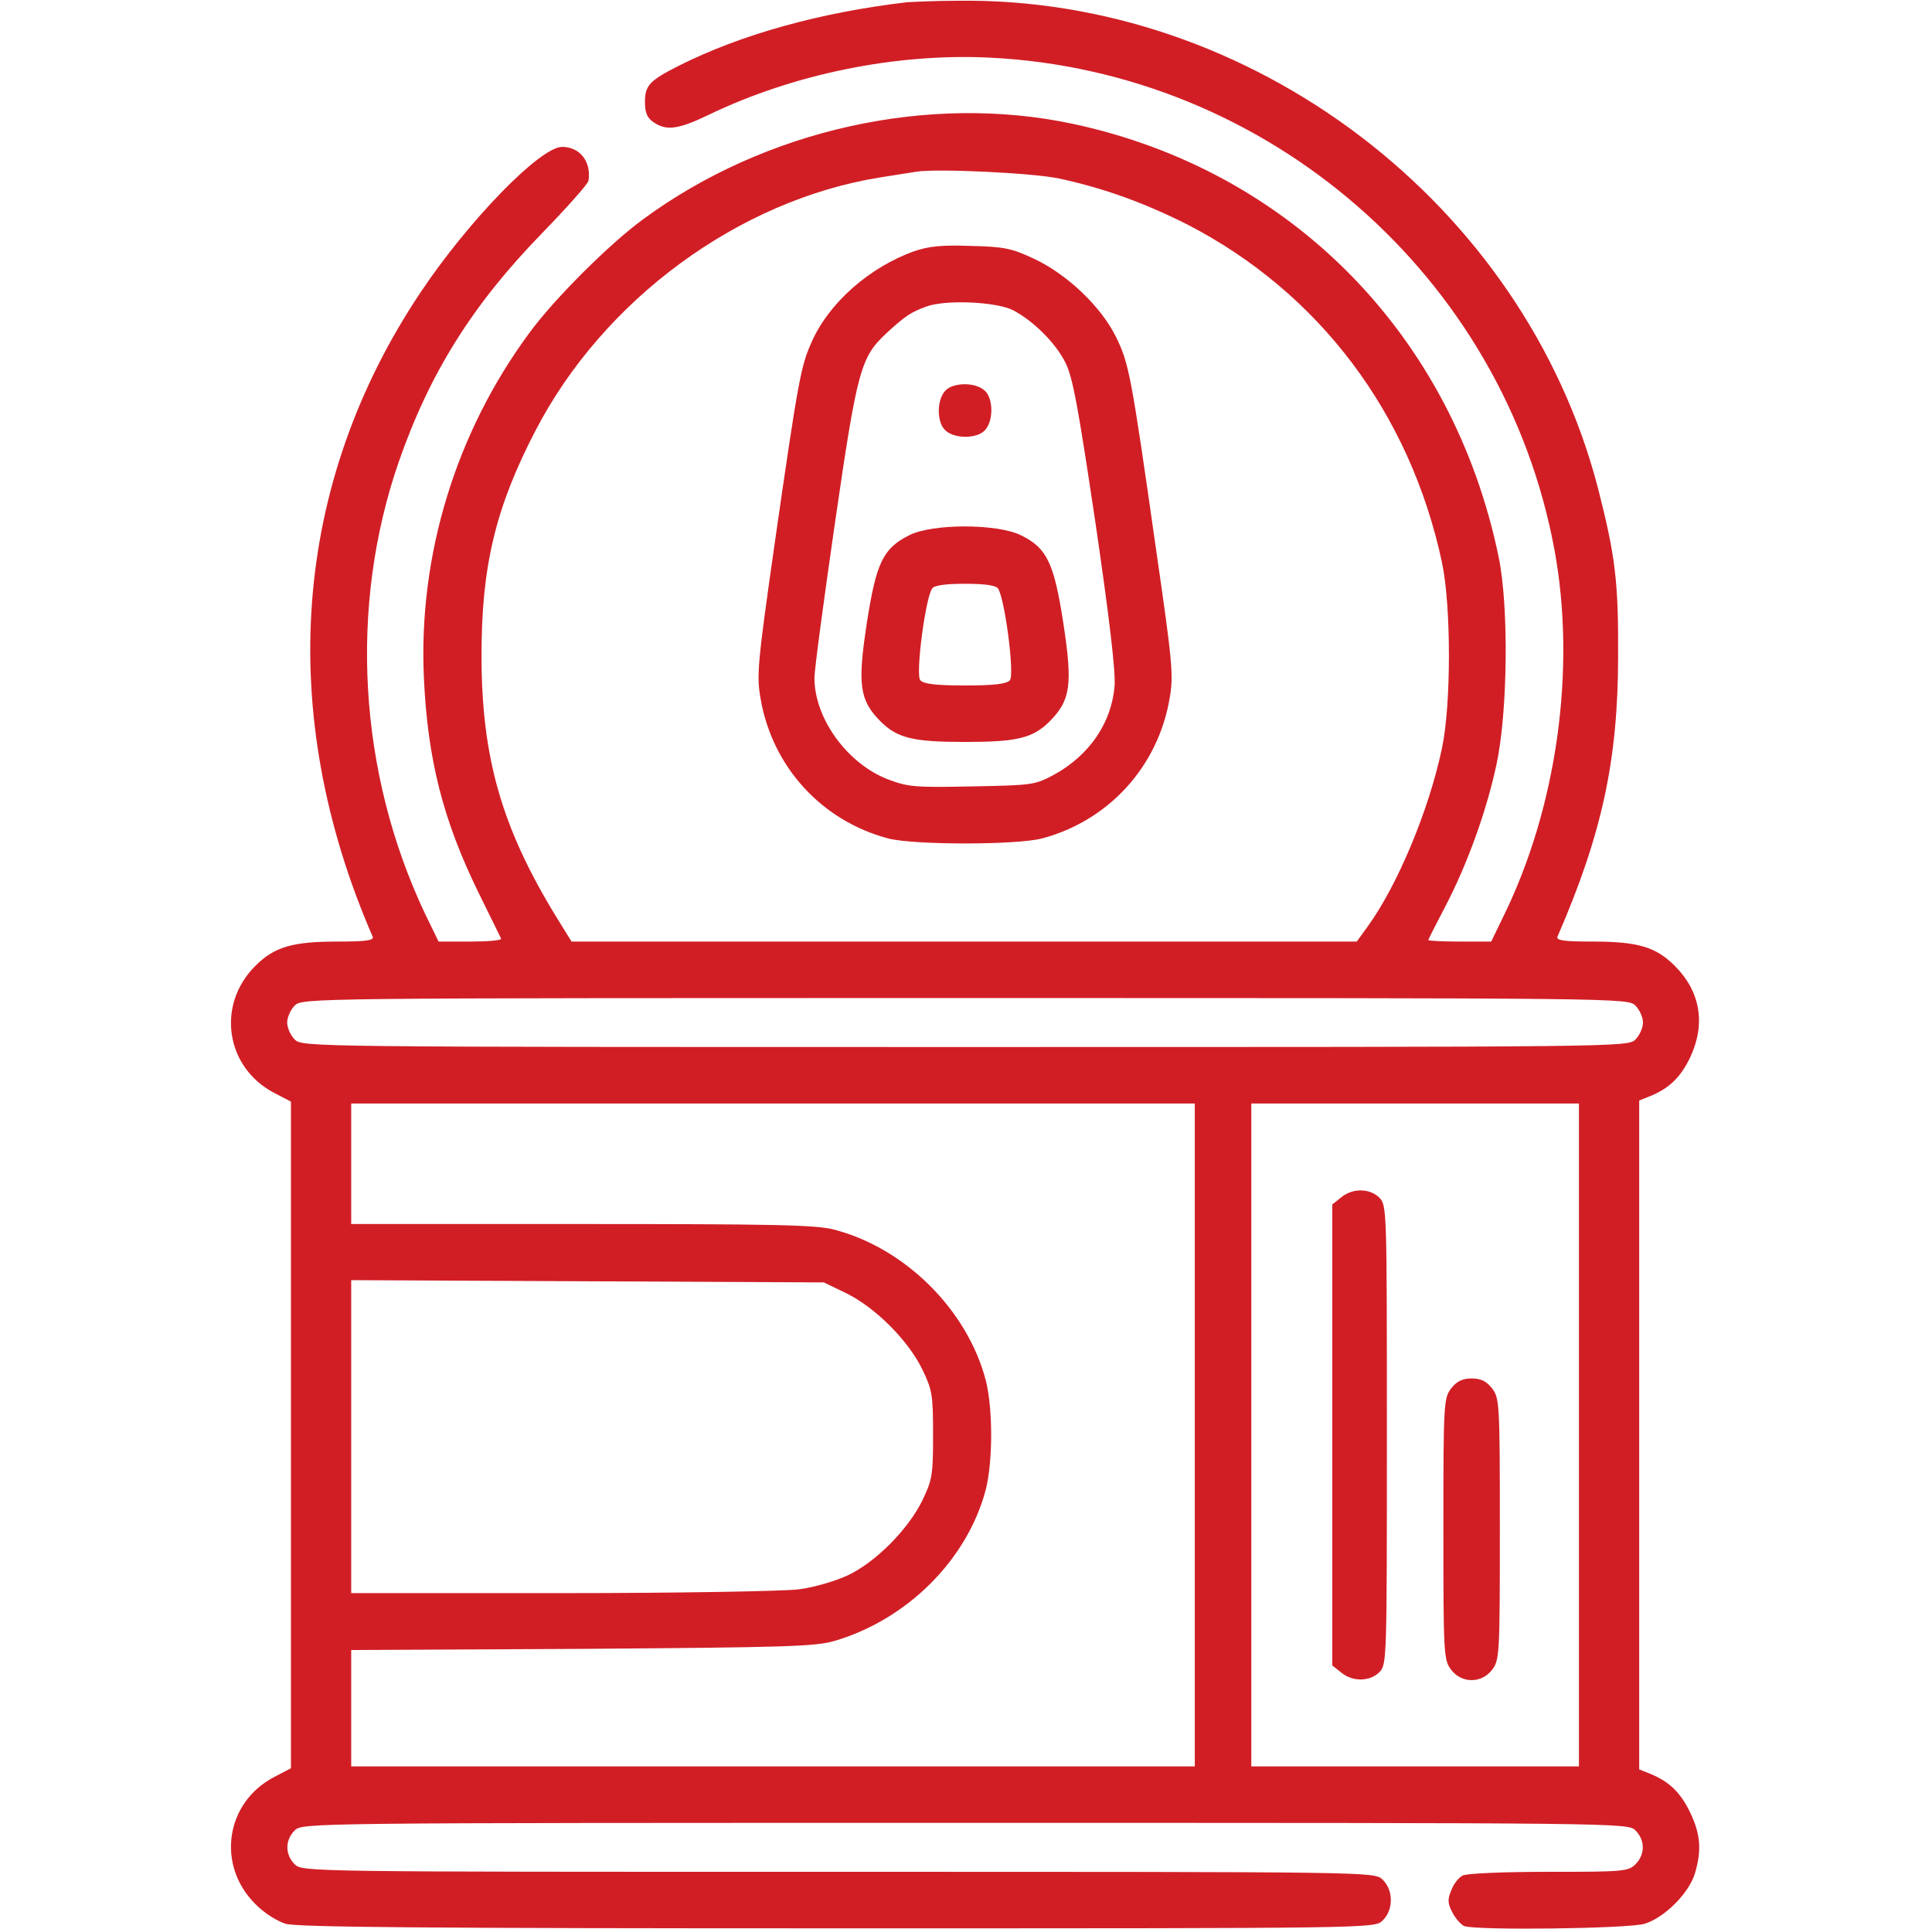
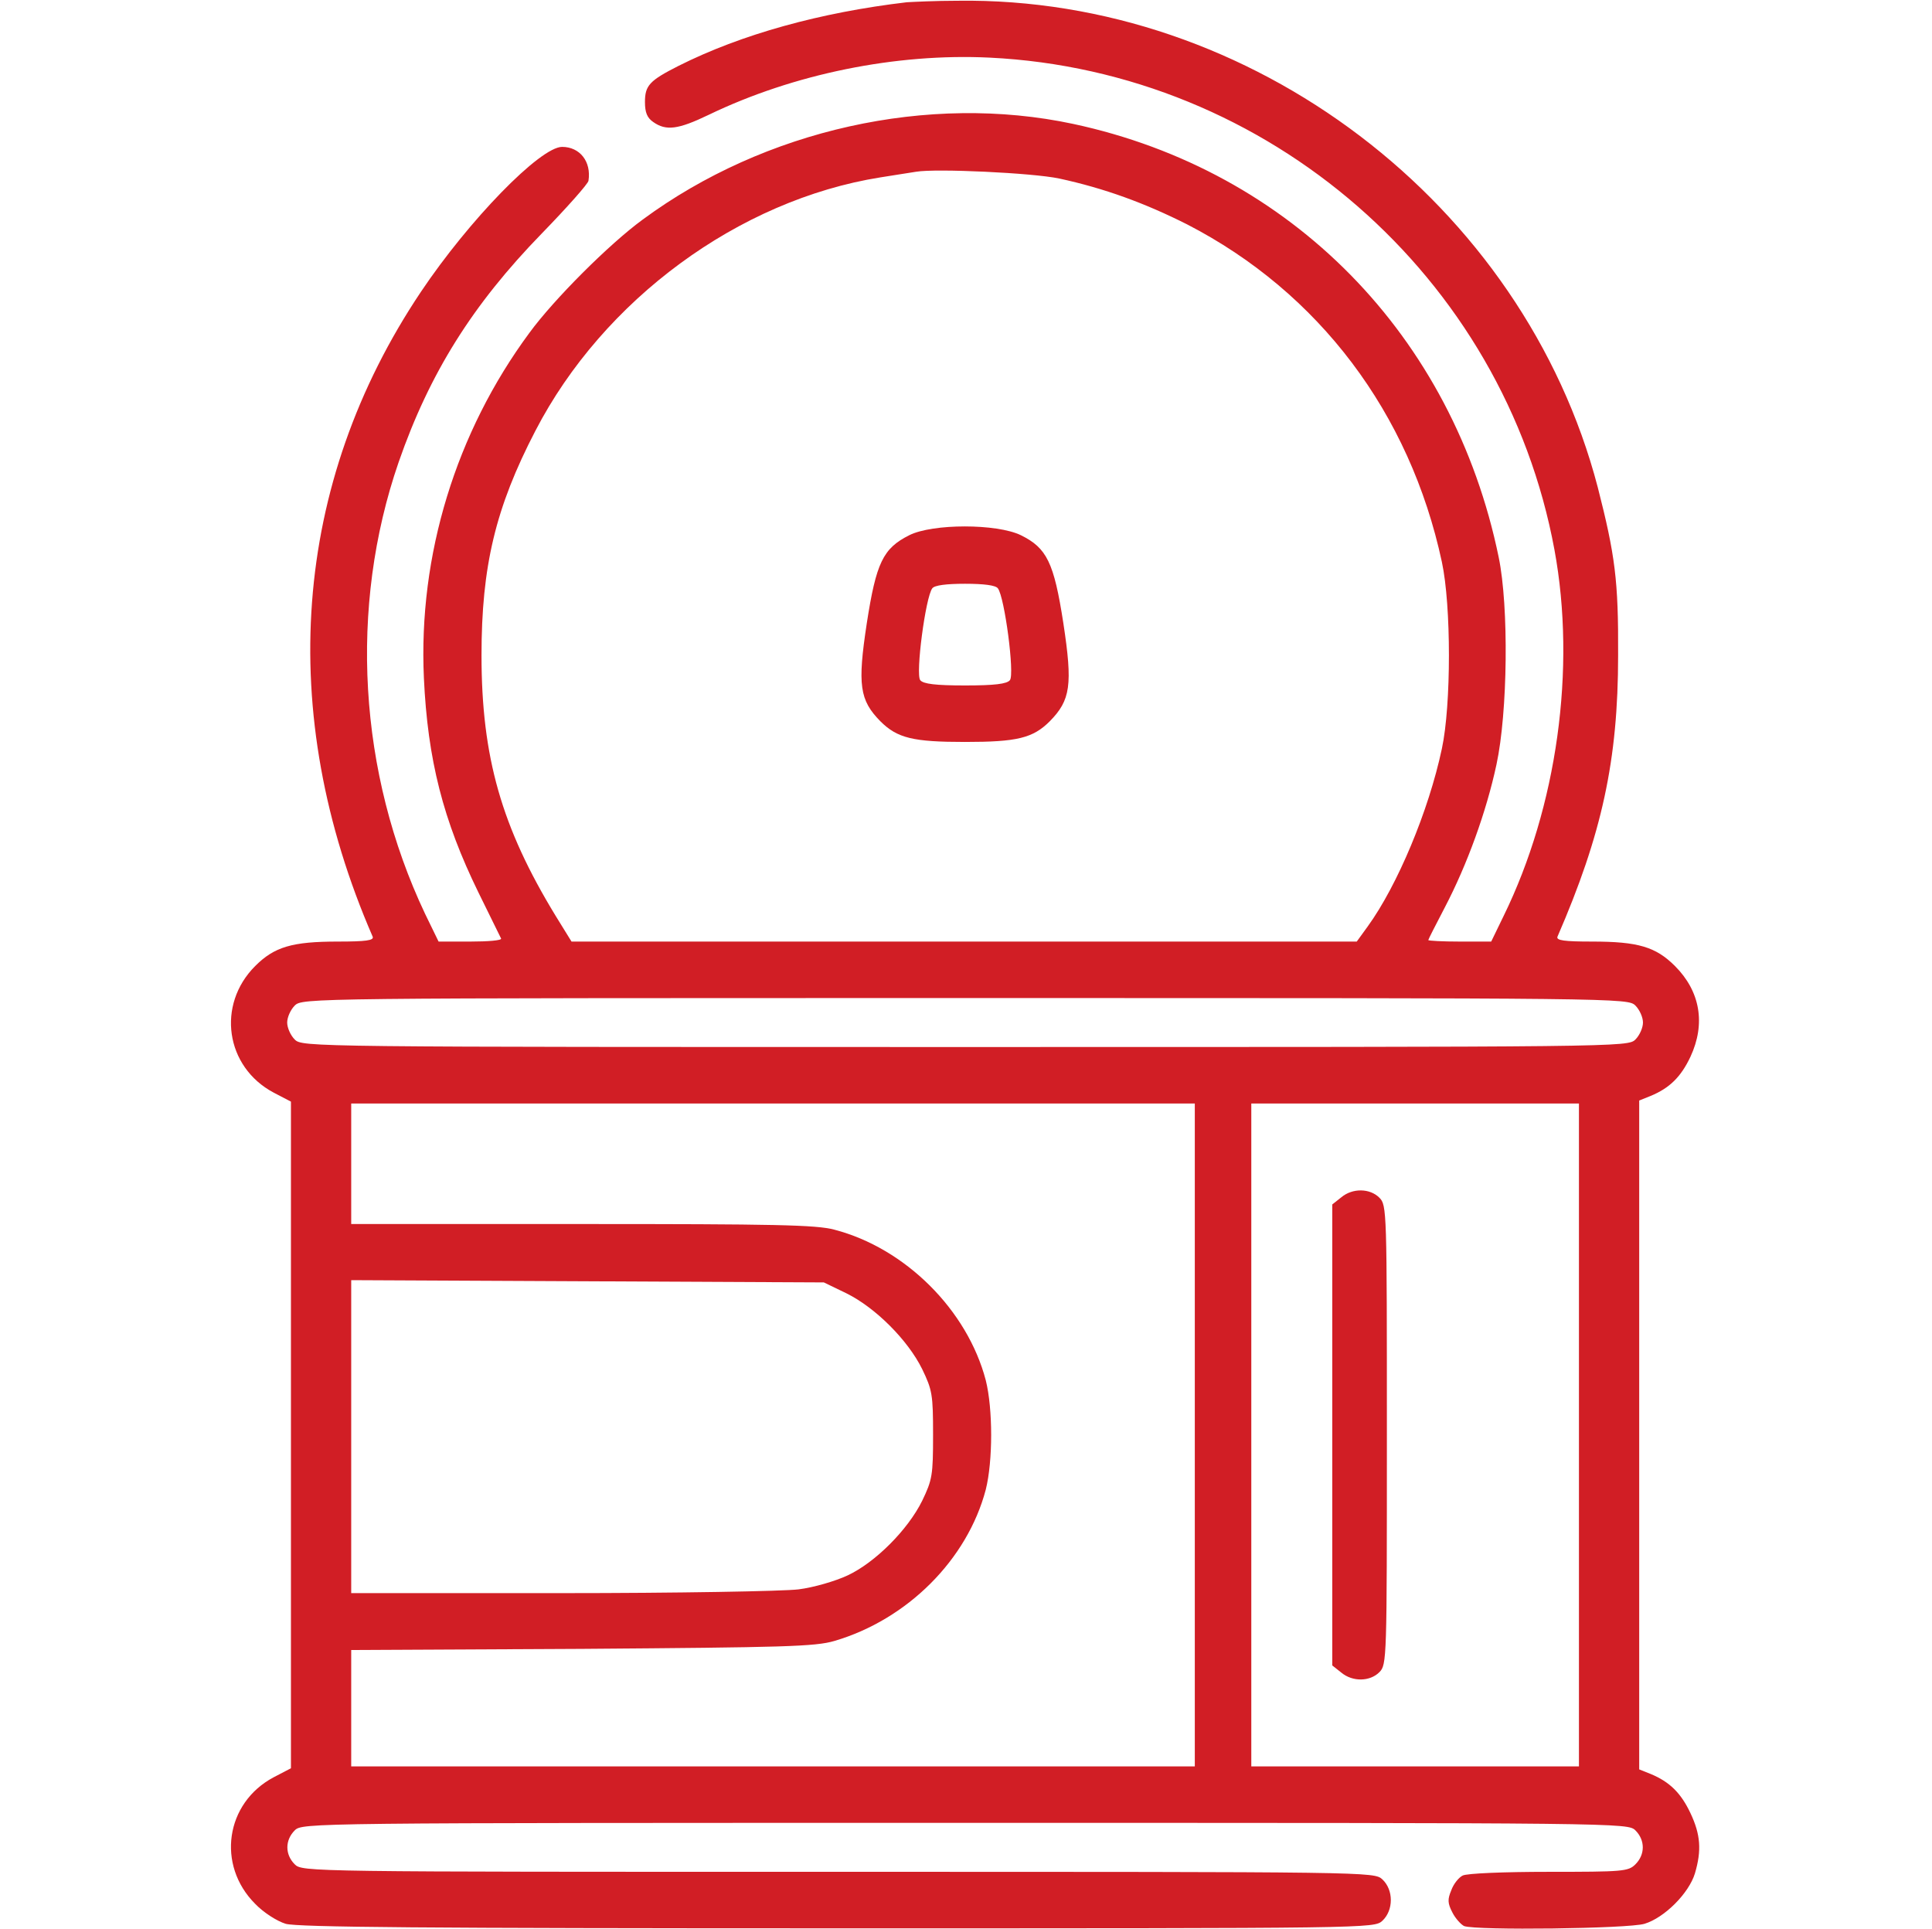
<svg xmlns="http://www.w3.org/2000/svg" width="684" height="683" viewBox="0 0 684 683" fill="none">
  <g clip-path="url(#clip0_371_406)">
    <path d="M321.006 0.8C290.473 4.4 262.473 12.133 240.206 23.333C229.94 28.533 228.34 30.266 228.34 36.133C228.34 39.866 229.14 41.733 231.273 43.2C235.806 46.4 240.073 45.866 250.873 40.666C281.006 26.133 317.273 18.8 350.34 20.4C449.006 25.2 532.473 97.866 550.34 194.666C558.073 236.666 551.273 285.6 532.34 324.266L527.94 333.333H516.74C510.74 333.333 505.673 333.066 505.673 332.8C505.673 332.533 508.34 327.333 511.54 321.2C519.406 306.133 526.206 287.466 529.806 270.666C533.806 252.133 534.206 214.8 530.606 197.333C514.473 118.8 457.14 60.4 379.94 43.866C328.74 32.933 270.74 45.866 227.54 77.733C215.673 86.4 196.073 106 187.406 117.866C161.406 153.066 148.073 196.533 150.073 240C151.406 268.933 156.873 290.4 169.406 316C173.54 324.4 177.14 331.733 177.406 332.266C177.673 332.933 172.74 333.333 166.606 333.333H155.273L150.473 323.466C126.873 273.6 123.406 214.933 141.14 163.6C152.073 132.133 167.273 107.866 191.806 82.666C200.74 73.466 208.206 65.066 208.34 64C209.406 57.2 205.273 52 199.006 52C191.273 52 166.073 77.866 149.006 103.333C103.54 171.2 97.406 252.133 131.94 331.6C132.473 332.933 129.54 333.333 119.673 333.333C103.406 333.333 97.14 335.2 90.34 342C76.606 355.733 79.806 377.733 96.873 386.8L103.006 390V508V626L96.873 629.2C79.806 638.266 76.606 660.266 90.34 674C93.273 677.066 98.073 680.133 101.14 681.066C105.406 682.266 150.206 682.666 296.606 682.666C485.806 682.666 486.473 682.666 489.406 680C493.406 676.266 493.406 669.066 489.406 665.333C486.473 662.666 485.806 662.666 296.74 662.666C108.74 662.666 107.006 662.666 104.34 660C100.873 656.533 100.873 651.466 104.34 648C107.006 645.333 108.74 645.333 341.673 645.333C574.606 645.333 576.34 645.333 579.006 648C582.473 651.466 582.473 656.533 579.006 660C576.473 662.533 574.606 662.666 548.206 662.666C532.74 662.666 519.14 663.2 517.806 664C516.473 664.666 514.606 666.933 513.806 669.2C512.473 672.4 512.473 673.733 514.206 677.066C515.273 679.2 517.273 681.333 518.34 681.866C522.606 683.466 576.473 682.8 582.206 681.066C589.273 678.933 597.94 670.266 600.073 663.2C602.473 655.066 602.073 649.466 598.473 641.866C595.14 634.8 591.14 630.8 584.34 628L580.34 626.4V508V389.6L584.34 388C591.14 385.2 595.14 381.2 598.473 374.133C603.94 362.4 601.94 350.933 593.006 342C586.206 335.2 579.94 333.333 563.673 333.333C553.806 333.333 550.873 332.933 551.406 331.6C567.14 295.333 572.873 269.2 572.873 232C573.006 205.466 571.806 196.533 565.673 172.533C539.406 72 443.006 -1.2 339.006 0.266C331.273 0.266 323.273 0.666 321.006 0.8ZM375.006 63.2C391.006 66.666 405.273 71.866 420.34 79.466C466.873 103.466 499.14 146.133 510.473 198.933C513.806 214.4 513.806 249.6 510.473 265.066C505.806 287.066 494.74 313.466 484.206 328L480.34 333.333H341.273H202.34L196.74 324.266C177.54 292.8 170.473 268 170.473 232C170.473 200.533 175.406 179.733 189.54 152.533C213.54 106.133 261.54 70.8 311.673 62.8C316.873 62 322.473 61.066 324.34 60.8C331.406 59.6 365.54 61.2 375.006 63.2ZM579.006 356C580.473 357.466 581.673 360.133 581.673 362C581.673 363.866 580.473 366.533 579.006 368C576.34 370.666 574.606 370.666 341.673 370.666C108.74 370.666 107.006 370.666 104.34 368C102.873 366.533 101.673 363.866 101.673 362C101.673 360.133 102.873 357.466 104.34 356C107.006 353.333 108.74 353.333 341.673 353.333C574.606 353.333 576.34 353.333 579.006 356ZM423.006 508V625.333H273.673H124.34V604.8V584.133L206.073 583.733C277.54 583.2 288.606 582.933 295.406 580.933C321.273 573.333 342.473 552.133 349.006 527.333C351.54 517.2 351.54 498.8 349.006 488.666C342.473 463.733 320.473 441.866 295.406 435.333C289.006 433.6 274.073 433.333 206.073 433.333H124.34V412V390.666H273.673H423.006V508ZM559.006 508V625.333H501.006H443.006V508V390.666H501.006H559.006V508ZM299.673 457.866C309.94 462.933 321.406 474.4 326.473 484.666C330.073 492.133 330.34 493.733 330.34 508C330.34 522.266 330.073 523.866 326.473 531.333C321.406 541.6 309.806 553.2 300.073 557.733C295.806 559.733 288.073 562 282.74 562.666C277.406 563.333 239.54 564 198.74 564H124.34V508.666V453.2L208.073 453.6L291.673 454L299.673 457.866Z" fill="#D11E25" />
-     <path d="M323.674 88.933C307.94 94.533 293.674 107.066 287.54 120.666C283.54 129.466 282.74 133.466 274.207 192.8C268.207 234.933 267.807 239.066 269.274 247.333C273.407 271.466 290.874 290.533 314.34 296.8C323.274 299.2 360.074 299.2 369.007 296.8C392.474 290.533 409.941 271.466 414.074 247.333C415.541 238.933 415.141 234.933 409.141 193.466C400.474 132.533 399.674 128.666 395.14 119.333C389.807 108.533 377.94 97.2 366.074 91.6C358.074 87.866 355.407 87.333 343.674 87.066C333.407 86.666 328.74 87.2 323.674 88.933ZM358.74 109.866C365.807 113.6 373.674 121.333 377.14 128.266C379.807 133.466 381.674 143.866 387.807 184.933C392.74 218.533 395.007 237.866 394.607 242.8C393.54 255.866 385.807 267.2 373.407 274.133C366.474 277.866 365.807 278 344.34 278.4C324.34 278.8 321.674 278.666 314.607 276C300.074 270.533 288.34 254.4 288.34 240C288.34 237.066 291.674 212.266 295.674 184.666C303.54 130.533 304.74 126.4 313.94 117.866C320.474 111.866 322.474 110.533 327.94 108.533C334.74 106 352.874 106.8 358.74 109.866Z" fill="#D11E25" />
-     <path d="M334.606 138.399C331.539 141.733 331.672 149.733 334.739 152.399C338.072 155.466 346.072 155.333 348.739 152.266C351.806 148.933 351.672 140.933 348.606 138.266C345.272 135.199 337.272 135.333 334.606 138.399Z" fill="#D11E25" />
    <path d="M321.94 189.466C312.607 194.133 310.207 199.199 306.873 220.666C303.54 242.533 304.34 247.866 311.673 255.333C317.673 261.333 323.273 262.666 341.673 262.666C360.073 262.666 365.673 261.333 371.673 255.333C379.007 247.866 379.807 242.533 376.473 220.666C373.14 199.066 370.607 193.999 361.407 189.466C352.873 185.333 330.207 185.333 321.94 189.466ZM353.273 208.266C355.673 211.333 359.273 238.799 357.54 240.799C356.473 242.133 352.073 242.666 341.673 242.666C331.273 242.666 326.873 242.133 325.807 240.799C324.073 238.799 327.673 211.333 330.073 208.266C330.873 207.199 335.007 206.666 341.673 206.666C348.34 206.666 352.473 207.199 353.273 208.266Z" fill="#D11E25" />
    <path d="M474.872 423.866L471.672 426.4V508V589.6L474.872 592.133C478.872 595.466 485.005 595.333 488.339 592C491.005 589.333 491.005 587.6 491.005 508C491.005 428.4 491.005 426.666 488.339 424C485.005 420.666 478.872 420.533 474.872 423.866Z" fill="#D11E25" />
-     <path d="M513.808 491.466C511.141 494.933 511.008 496.533 511.008 541.333C511.008 586.133 511.141 587.733 513.808 591.2C517.541 596 524.474 596 528.208 591.2C530.874 587.733 531.008 586.133 531.008 541.333C531.008 496.533 530.874 494.933 528.208 491.466C526.208 488.933 524.208 488 521.008 488C517.808 488 515.808 488.933 513.808 491.466Z" fill="#D11E25" />
  </g>
  <defs>
    <clipPath id="clip0_371_406">
      <rect width="682.667" height="682.667" fill="white" transform="translate(0.34)" />
    </clipPath>
  </defs>
</svg>